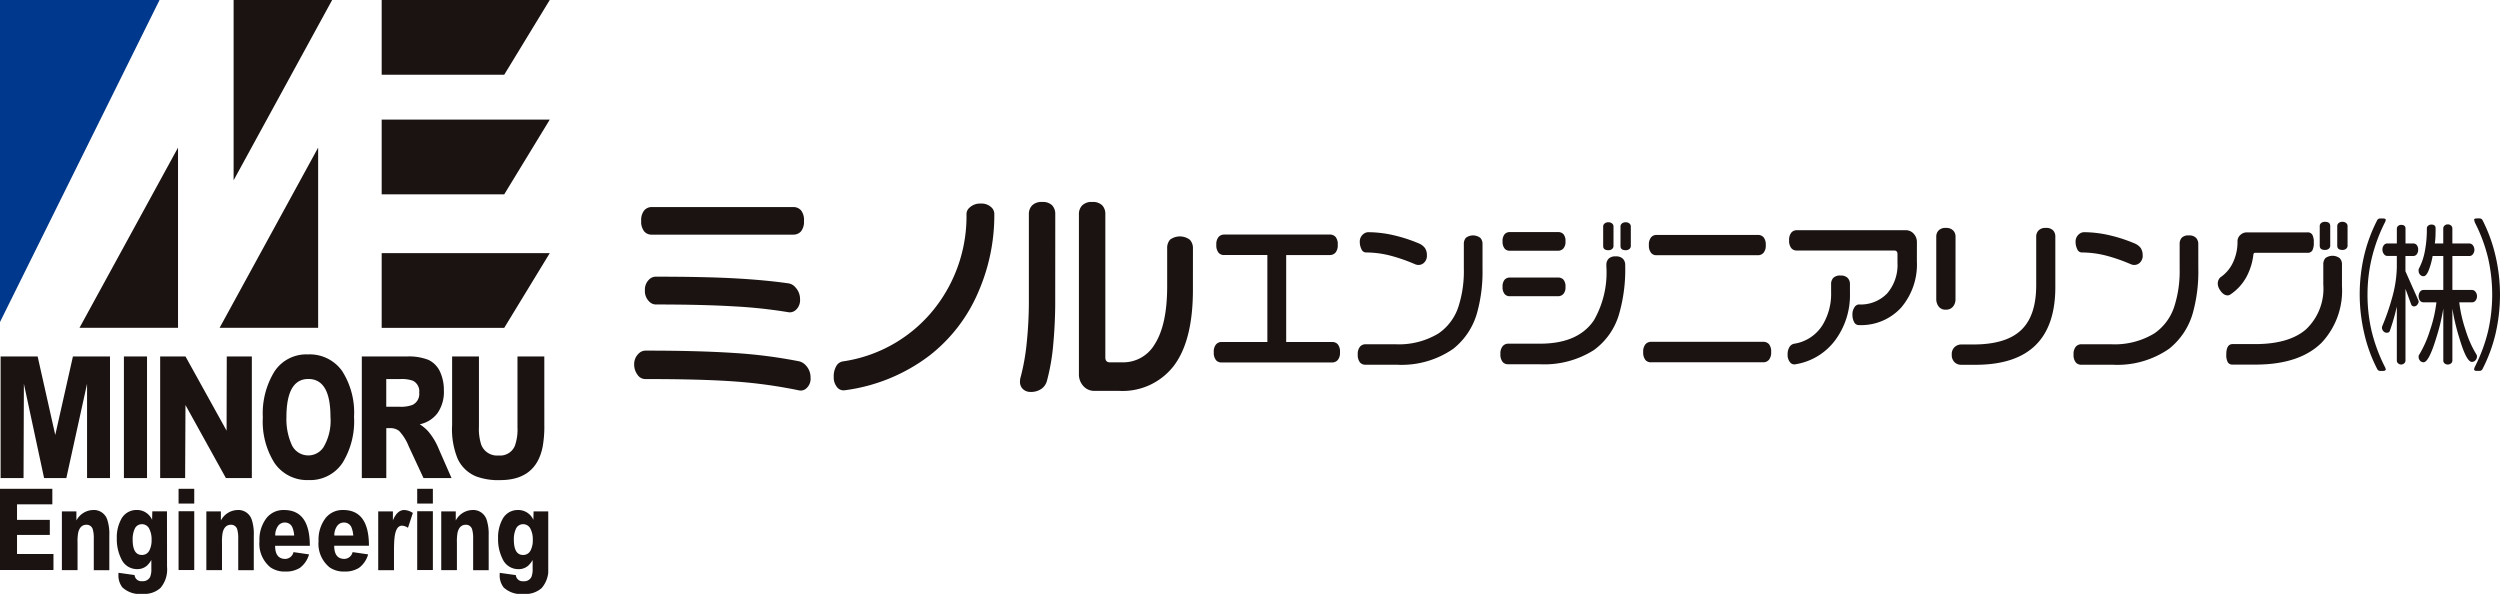
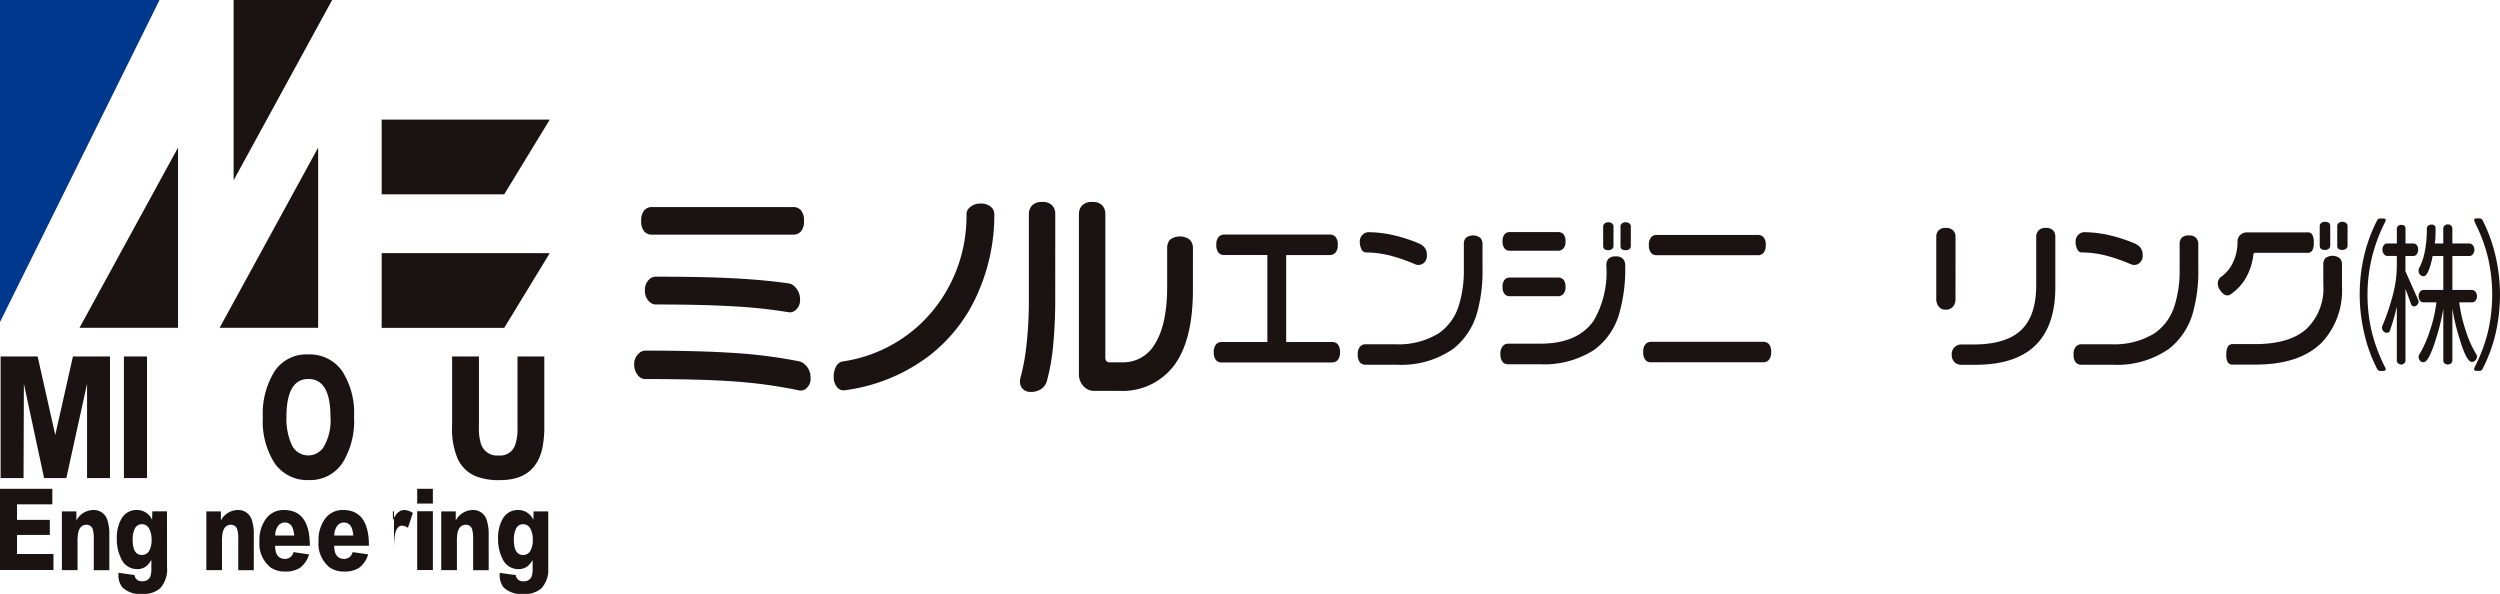
<svg xmlns="http://www.w3.org/2000/svg" width="296.146" height="70.352" viewBox="0 0 296.146 70.352">
  <defs>
    <style>.a{fill:none;}.b{clip-path:url(#a);}.c{fill:#1a1311;}.d{clip-path:url(#b);}.e{fill:#00388d;}</style>
    <clipPath id="a">
      <rect class="a" width="221.021" height="22.499" />
    </clipPath>
    <clipPath id="b">
      <rect class="a" width="64.945" height="28.368" />
    </clipPath>
  </defs>
  <g transform="translate(-387 -58.649)">
    <g transform="translate(70.125 38.826)">
      <g transform="translate(392 43.75)">
        <g class="b" transform="translate(0 0)">
          <path class="c" d="M20.894,21.6a1.512,1.512,0,0,1-.512,1.274.988.988,0,0,1-.807.239,57.6,57.6,0,0,0-7.618-1.061Q8,21.761,1.295,21.762a1.1,1.1,0,0,1-.915-.531A1.958,1.958,0,0,1,0,20.063a1.7,1.7,0,0,1,.513-1.3,1.15,1.15,0,0,1,.781-.37q6.337,0,10.54.28a58.43,58.43,0,0,1,7.74.995,1.6,1.6,0,0,1,.782.5,2.043,2.043,0,0,1,.537,1.433M20.113,3.035a1.79,1.79,0,0,1-.354,1.234,1.19,1.19,0,0,1-.916.386H2.1a1.139,1.139,0,0,1-.879-.345A1.825,1.825,0,0,1,.831,3.035a1.838,1.838,0,0,1,.354-1.247,1.164,1.164,0,0,1,.915-.4H18.843a1.19,1.19,0,0,1,.916.384,1.836,1.836,0,0,1,.354,1.261m-.464,9.281a1.558,1.558,0,0,1-.513,1.274,1.076,1.076,0,0,1-.806.266,58.567,58.567,0,0,0-6.459-.7q-3.722-.225-9.33-.226a1.1,1.1,0,0,1-.757-.344,1.723,1.723,0,0,1-.513-1.328A1.651,1.651,0,0,1,1.759,9.98a1.128,1.128,0,0,1,.781-.346q5.8,0,9.416.2t6.373.6a1.345,1.345,0,0,1,.781.478,2,2,0,0,1,.538,1.407" transform="translate(-0.001 -0.787)" />
          <path class="c" d="M73.533,1.655a22.768,22.768,0,0,1-1.856,9.161,18.9,18.9,0,0,1-5.788,7.593A21.049,21.049,0,0,1,55.78,22.552a.982.982,0,0,1-.953-.477,1.774,1.774,0,0,1-.317-1.089,2.381,2.381,0,0,1,.317-1.327,1.082,1.082,0,0,1,.781-.532,16.941,16.941,0,0,0,11.013-6.478A17.661,17.661,0,0,0,70.236,1.655,1.017,1.017,0,0,1,70.6.911,1.8,1.8,0,0,1,71.92.433a1.69,1.69,0,0,1,1.269.451,1.071,1.071,0,0,1,.343.771" transform="translate(-30.872 -0.245)" />
          <path class="c" d="M109.561,11.33a56.2,56.2,0,0,1-.257,5.785,24.342,24.342,0,0,1-.72,4.055,1.67,1.67,0,0,1-.646.957,2.143,2.143,0,0,1-1.307.372,1.25,1.25,0,0,1-.89-.333,1.16,1.16,0,0,1-.354-.892,1.921,1.921,0,0,1,.1-.611,25.454,25.454,0,0,0,.684-3.843,48.455,48.455,0,0,0,.268-5.412V1.437a1.46,1.46,0,0,1,.379-1.024A1.534,1.534,0,0,1,108,0a1.563,1.563,0,0,1,1.2.4,1.475,1.475,0,0,1,.366,1.037Zm16.311-.934q0,6-2.246,8.989a7.656,7.656,0,0,1-6.52,2.99H114.2a1.7,1.7,0,0,1-1.306-.57,2.023,2.023,0,0,1-.525-1.421V1.434a1.45,1.45,0,0,1,.379-1.022A1.537,1.537,0,0,1,113.931,0a1.561,1.561,0,0,1,1.2.4,1.471,1.471,0,0,1,.366,1.036V18.41q0,.584.537.585H117.5a4.319,4.319,0,0,0,3.833-2.123q1.49-2.31,1.49-6.875V5.485a1.48,1.48,0,0,1,.341-1.022,1.952,1.952,0,0,1,2.345.014,1.433,1.433,0,0,1,.366,1.008Z" transform="translate(-59.686 0)" />
          <path class="c" d="M173.279,22.843a1.339,1.339,0,0,1-.265.923.872.872,0,0,1-.674.29H159.267a.847.847,0,0,1-.655-.251,1.38,1.38,0,0,1-.283-.962,1.328,1.328,0,0,1,.266-.925.872.872,0,0,1,.673-.289h5.408v-10.3h-5.107a.843.843,0,0,1-.656-.251,1.38,1.38,0,0,1-.283-.961,1.336,1.336,0,0,1,.265-.924.874.874,0,0,1,.673-.288h12.507a.88.88,0,0,1,.681.279,1.361,1.361,0,0,1,.257.933,1.341,1.341,0,0,1-.265.924.876.876,0,0,1-.673.289h-5.169v10.3h5.433a.882.882,0,0,1,.682.278,1.368,1.368,0,0,1,.257.934" transform="translate(-89.671 -5.046)" />
          <path class="c" d="M212.433,12.571a18.283,18.283,0,0,1-.6,5.061,8.285,8.285,0,0,1-2.867,4.426,10.74,10.74,0,0,1-6.692,1.886h-3.682a.846.846,0,0,1-.656-.25,1.391,1.391,0,0,1-.282-.963,1.334,1.334,0,0,1,.265-.923.874.874,0,0,1,.673-.29h3.487a9.042,9.042,0,0,0,5.152-1.289,6.145,6.145,0,0,0,2.389-3.29,13.691,13.691,0,0,0,.6-4.368V9.646a1.075,1.075,0,0,1,.248-.741,1.415,1.415,0,0,1,1.7.01,1.037,1.037,0,0,1,.265.731Zm-6.586-1.562a1.13,1.13,0,0,1-.292.8.952.952,0,0,1-.734.317,1.088,1.088,0,0,1-.408-.1,20.49,20.49,0,0,0-2.8-.981,11.738,11.738,0,0,0-2.992-.4.594.594,0,0,1-.532-.395,1.9,1.9,0,0,1-.195-.856,1.116,1.116,0,0,1,.391-.9.941.941,0,0,1,.6-.25,13.7,13.7,0,0,1,3.186.4,17.8,17.8,0,0,1,2.85.944,1.7,1.7,0,0,1,.69.529,1.5,1.5,0,0,1,.23.9" transform="translate(-111.941 -4.666)" />
          <path class="c" d="M251.412,10.7a18.953,18.953,0,0,1-.726,5.714,8,8,0,0,1-2.992,4.269,10.975,10.975,0,0,1-6.41,1.675h-3.717a.848.848,0,0,1-.655-.25,1.381,1.381,0,0,1-.283-.959,1.363,1.363,0,0,1,.266-.93.861.861,0,0,1,.673-.3h3.771q4.479,0,6.355-2.753a11.343,11.343,0,0,0,1.486-6.39V10.6a1.05,1.05,0,0,1,.258-.741,1.121,1.121,0,0,1,.859-.279,1.1,1.1,0,0,1,.848.288,1.035,1.035,0,0,1,.267.732Zm-7.075-2.886a1.155,1.155,0,0,1-.257.837.849.849,0,0,1-.629.261h-5.7a.775.775,0,0,1-.6-.231,1.24,1.24,0,0,1-.267-.866,1.24,1.24,0,0,1,.24-.856.81.81,0,0,1,.627-.26h5.7a.85.85,0,0,1,.646.25,1.239,1.239,0,0,1,.24.866m0,5.388a1.153,1.153,0,0,1-.257.836.847.847,0,0,1-.629.26h-5.7a.771.771,0,0,1-.6-.232,1.231,1.231,0,0,1-.267-.865,1.237,1.237,0,0,1,.24-.856.811.811,0,0,1,.627-.261h5.7a.853.853,0,0,1,.646.251,1.242,1.242,0,0,1,.24.867m5.687-4.855a.455.455,0,0,1-.168.357.647.647,0,0,1-.434.144c-.415,0-.621-.167-.621-.5V6.038a.455.455,0,0,1,.169-.356.677.677,0,0,1,.453-.143.649.649,0,0,1,.434.143.454.454,0,0,1,.168.356Zm2.053,0a.456.456,0,0,1-.168.357.65.65,0,0,1-.435.144c-.415,0-.621-.167-.621-.5V6.038a.457.457,0,0,1,.169-.356.678.678,0,0,1,.452-.143.652.652,0,0,1,.435.143.456.456,0,0,1,.168.356Z" transform="translate(-134.017 -3.136)" />
          <path class="c" d="M290.79,22.876a1.338,1.338,0,0,1-.267.924.868.868,0,0,1-.671.289H276.574a.85.85,0,0,1-.655-.249,1.391,1.391,0,0,1-.283-.963,1.337,1.337,0,0,1,.266-.925.876.876,0,0,1,.672-.289h13.279a.889.889,0,0,1,.682.279,1.378,1.378,0,0,1,.256.934m-.637-12.659a1.3,1.3,0,0,1-.265.9.874.874,0,0,1-.673.289H277.228a.821.821,0,0,1-.637-.251,1.355,1.355,0,0,1-.282-.942,1.371,1.371,0,0,1,.256-.924A.847.847,0,0,1,277.228,9h11.985a.877.877,0,0,1,.681.279,1.363,1.363,0,0,1,.258.934" transform="translate(-156.109 -5.099)" />
-           <path class="c" d="M322.468,15.157a8.967,8.967,0,0,1-1.78,5.629,7.3,7.3,0,0,1-4.753,2.819.639.639,0,0,1-.593-.29,1.358,1.358,0,0,1-.258-.866,1.656,1.656,0,0,1,.213-.893.822.822,0,0,1,.584-.4,4.826,4.826,0,0,0,3.329-2.192,7.11,7.11,0,0,0,1.026-3.926V14.1a1.056,1.056,0,0,1,.257-.739,1.123,1.123,0,0,1,.859-.28,1.108,1.108,0,0,1,.849.288,1.039,1.039,0,0,1,.266.731Zm7.93-3.769a7.885,7.885,0,0,1-1.868,5.494,6.423,6.423,0,0,1-5.019,2.068.6.6,0,0,1-.547-.356,1.708,1.708,0,0,1-.2-.837,1.5,1.5,0,0,1,.248-.934.669.669,0,0,1,.5-.317,4.353,4.353,0,0,0,3.373-1.318,5.174,5.174,0,0,0,1.213-3.646v-1c0-.284-.131-.425-.391-.425H316.183a.823.823,0,0,1-.637-.251,1.349,1.349,0,0,1-.284-.942A1.365,1.365,0,0,1,315.52,8a.846.846,0,0,1,.663-.289h12.888a1.231,1.231,0,0,1,.947.414,1.461,1.461,0,0,1,.381,1.029Z" transform="translate(-178.451 -4.368)" />
          <path class="c" d="M357.965,15.518a1.374,1.374,0,0,1-.248.828,1.034,1.034,0,0,1-.9.424.978.978,0,0,1-.857-.386,1.442,1.442,0,0,1-.274-.865V8.13a1.05,1.05,0,0,1,.274-.742,1.111,1.111,0,0,1,.857-.3,1.144,1.144,0,0,1,.869.3,1.037,1.037,0,0,1,.283.742ZM369.79,14.1q0,9.2-9.452,9.2h-1.682a1.127,1.127,0,0,1-.745-.25,1.165,1.165,0,0,1-.389-.943,1.143,1.143,0,0,1,.346-.914,1.168,1.168,0,0,1,.787-.3h1.435q3.929,0,5.717-1.77,1.719-1.694,1.718-5.254V8.13a1.05,1.05,0,0,1,.275-.742,1.113,1.113,0,0,1,.859-.3,1.126,1.126,0,0,1,.866.289,1.062,1.062,0,0,1,.265.752Z" transform="translate(-201.444 -4.015)" />
          <path class="c" d="M407.969,12.571a18.28,18.28,0,0,1-.6,5.061,8.287,8.287,0,0,1-2.867,4.426,10.743,10.743,0,0,1-6.692,1.886h-3.682a.842.842,0,0,1-.655-.25,1.389,1.389,0,0,1-.282-.963,1.329,1.329,0,0,1,.266-.923.87.87,0,0,1,.671-.29h3.487a9.04,9.04,0,0,0,5.152-1.289,6.151,6.151,0,0,0,2.391-3.29,13.727,13.727,0,0,0,.6-4.368V9.646A1.07,1.07,0,0,1,406,8.906a1.089,1.089,0,0,1,.849-.279,1.107,1.107,0,0,1,.851.289,1.041,1.041,0,0,1,.265.731Zm-6.586-1.562a1.125,1.125,0,0,1-.293.8.952.952,0,0,1-.734.317,1.086,1.086,0,0,1-.408-.1,20.552,20.552,0,0,0-2.8-.981,11.732,11.732,0,0,0-2.99-.4.591.591,0,0,1-.533-.395,1.9,1.9,0,0,1-.195-.856,1.122,1.122,0,0,1,.388-.9.951.951,0,0,1,.6-.25,13.686,13.686,0,0,1,3.184.4,17.833,17.833,0,0,1,2.851.944,1.706,1.706,0,0,1,.692.529,1.508,1.508,0,0,1,.229.9" transform="translate(-222.685 -4.666)" />
          <path class="c" d="M443.959,7.878a1.8,1.8,0,0,1-.178.943.627.627,0,0,1-.566.269H437c-.105,0-.17.065-.193.193a7.365,7.365,0,0,1-.8,2.616,5.887,5.887,0,0,1-1.915,2.118.561.561,0,0,1-.336.115q-.532,0-.957-.713a1.3,1.3,0,0,1-.213-.692,1.026,1.026,0,0,1,.107-.462.8.8,0,0,1,.284-.327,4.337,4.337,0,0,0,1.415-1.712,5.666,5.666,0,0,0,.532-2.5.978.978,0,0,1,.336-.751,1.1,1.1,0,0,1,.761-.308h7.193a.63.63,0,0,1,.568.269,1.813,1.813,0,0,1,.178.944m3.339,5.16a9.008,9.008,0,0,1-2.389,6.674q-2.618,2.616-7.861,2.616h-2.707a.632.632,0,0,1-.568-.271,1.846,1.846,0,0,1-.177-.942q0-1.214.744-1.215h2.672q3.967,0,5.985-1.709a6.618,6.618,0,0,0,2.09-5.347V10.46a1.078,1.078,0,0,1,.247-.742,1.416,1.416,0,0,1,1.7.011,1.03,1.03,0,0,1,.265.731Zm-1.39-4.793a.455.455,0,0,1-.168.357.683.683,0,0,1-.456.144q-.621,0-.621-.5V5.918a.449.449,0,0,1,.169-.356.672.672,0,0,1,.451-.144c.417,0,.624.166.624.5Zm2.053,0a.453.453,0,0,1-.169.357.641.641,0,0,1-.434.144c-.414,0-.619-.167-.619-.5V5.918a.45.45,0,0,1,.167-.356.67.67,0,0,1,.452-.144.641.641,0,0,1,.434.144.45.45,0,0,1,.169.356Z" transform="translate(-244.998 -3.068)" />
          <path class="c" d="M474.447,22.374q0,.186-.359.186h-.323a.39.39,0,0,1-.34-.247,17.8,17.8,0,0,1-1.542-4.269,20.238,20.238,0,0,1-.02-9.04,18.394,18.394,0,0,1,1.562-4.279.391.391,0,0,1,.34-.226h.323c.239,0,.359.054.359.165a.865.865,0,0,1-.113.329,19.46,19.46,0,0,0-1.555,4.258,18.637,18.637,0,0,0-.493,4.258,18.99,18.99,0,0,0,.474,4.279,19.478,19.478,0,0,0,1.575,4.277.909.909,0,0,1,.113.309m3.9-8.059a.628.628,0,0,1-.16.4.469.469,0,0,1-.367.2.354.354,0,0,1-.358-.226l-.678-1.852V21.35a.423.423,0,0,1-.153.309.527.527,0,0,1-.722,0,.428.428,0,0,1-.151-.309V14.932a25.393,25.393,0,0,1-.834,2.9c-.051.137-.176.205-.379.205a.5.5,0,0,1-.379-.186.622.622,0,0,1-.17-.432l.019-.123a26.623,26.623,0,0,0,1.193-3.435,14.111,14.111,0,0,0,.55-3.62v-1.3h-1.137a.505.505,0,0,1-.387-.216.829.829,0,0,1-.18-.546.787.787,0,0,1,.17-.514.5.5,0,0,1,.4-.206h1.137V5.695a.4.4,0,0,1,.142-.3.519.519,0,0,1,.37-.135c.342,0,.514.145.514.432v1.77h.939a.5.5,0,0,1,.4.2.8.8,0,0,1,.16.525.854.854,0,0,1-.169.557.5.5,0,0,1-.4.2h-.939v1.81l1.5,3.373Zm6.907,6.519a.674.674,0,0,1-.178.465.571.571,0,0,1-.427.194q-.645,0-1.476-2.8a24.494,24.494,0,0,1-.834-3.519V21.35a.425.425,0,0,1-.149.309.617.617,0,0,1-.7.062.429.429,0,0,1-.226-.37V15.174a24.016,24.016,0,0,1-.85,3.519q-.868,2.843-1.489,2.842a.549.549,0,0,1-.417-.184.685.685,0,0,1-.169-.475.364.364,0,0,1,.075-.246,13.02,13.02,0,0,0,1.273-2.882,16.019,16.019,0,0,0,.762-3.315h-1.54a.509.509,0,0,1-.409-.2.928.928,0,0,1,.01-1.061.511.511,0,0,1,.4-.206h2.354V8.946H480a8.843,8.843,0,0,1-.5,1.782c-.181.408-.374.615-.574.615a.547.547,0,0,1-.417-.189.655.655,0,0,1-.169-.455v-.186a7.369,7.369,0,0,0,.73-2.083,13.832,13.832,0,0,0,.245-2.775.391.391,0,0,1,.16-.3.566.566,0,0,1,.368-.133q.509,0,.508.431V5.9c0,.274-.007.542-.018.8s-.038.512-.073.761h1V5.674a.445.445,0,0,1,.152-.329.524.524,0,0,1,.377-.144.553.553,0,0,1,.4.144.442.442,0,0,1,.149.329V7.465h2.046a.506.506,0,0,1,.387.216.863.863,0,0,1,0,1.05.5.5,0,0,1-.387.216H482.34v4.023h2.346a.517.517,0,0,1,.391.217.8.8,0,0,1,.178.525.784.784,0,0,1-.169.515.51.51,0,0,1-.4.206h-1.531a16.131,16.131,0,0,0,.755,3.3,12.46,12.46,0,0,0,1.25,2.832.5.5,0,0,1,.095.267m2.725-7.326a20.665,20.665,0,0,1-.5,4.535,18.2,18.2,0,0,1-1.558,4.269.392.392,0,0,1-.34.247h-.32c-.232,0-.349-.062-.349-.186a1.33,1.33,0,0,1,.095-.309,19.12,19.12,0,0,0,1.573-4.257,19.527,19.527,0,0,0,0-8.568,18.728,18.728,0,0,0-1.573-4.248l-.095-.329c0-.111.117-.165.349-.165h.32a.393.393,0,0,1,.34.226A18.351,18.351,0,0,1,487.464,9a20.328,20.328,0,0,1,.517,4.5" transform="translate(-266.96 -2.548)" />
        </g>
      </g>
      <g transform="translate(158.229 -42.177)">
        <g transform="translate(158.646 103.983)">
          <path class="c" d="M8.9,1.122l-2.093,9.3L4.72,1.122H.333V15.529H3.05L3.09,4.361,5.484,15.529H8.119L10.574,4.361V15.529h2.717V1.122Z" transform="translate(-0.261 -0.879)" />
          <rect class="c" width="2.738" height="14.406" transform="translate(14.678 0.243)" />
-           <path class="c" d="M98.5,15.529H95.426L90.638,6.878l-.04,8.652H87.64V1.123h3l4.869,8.792.02-8.792H98.5Z" transform="translate(-68.667 -0.88)" />
          <g class="d">
            <path class="c" d="M151,11a2.159,2.159,0,0,1-3.824-.444,7.4,7.4,0,0,1-.563-3.118q0-4.528,2.6-4.527,2.615,0,2.616,4.467A6.168,6.168,0,0,1,151,11m2.212-9.035A4.715,4.715,0,0,0,149.149,0a4.5,4.5,0,0,0-3.943,2.007,9.458,9.458,0,0,0-1.389,5.452,9.205,9.205,0,0,0,1.389,5.413,4.678,4.678,0,0,0,4.024,2.013,4.608,4.608,0,0,0,4.025-2.032A9.4,9.4,0,0,0,154.622,7.4a9.141,9.141,0,0,0-1.41-5.432" transform="translate(-112.683)" />
-             <path class="c" d="M203.984,6.857a3.86,3.86,0,0,1-1.549.222h-1.57V3.8h1.65a3.9,3.9,0,0,1,1.508.2,1.387,1.387,0,0,1,.746,1.408,1.432,1.432,0,0,1-.785,1.448m3.08,5.172A7.545,7.545,0,0,0,205.8,9.956a5.134,5.134,0,0,0-.966-.8,3.513,3.513,0,0,0,2.093-1.308,4.4,4.4,0,0,0,.764-2.7,5.212,5.212,0,0,0-.444-2.193,2.885,2.885,0,0,0-1.388-1.429,6.365,6.365,0,0,0-2.577-.4h-5.312V15.529h2.9V9.614h.383a1.71,1.71,0,0,1,1.127.322,5.743,5.743,0,0,1,1.146,1.831l1.751,3.762h3.32Z" transform="translate(-155.11 -0.88)" />
            <path class="c" d="M258.31,9.191a13.577,13.577,0,0,1-.2,2.635q-.786,3.944-5.03,3.943a7.5,7.5,0,0,1-2.857-.442,4.129,4.129,0,0,1-2.173-2.072,9.163,9.163,0,0,1-.664-3.985V1.122h3.179v8.31a6,6,0,0,0,.282,2.173,2.011,2.011,0,0,0,2.051,1.248,1.882,1.882,0,0,0,1.932-1.168,5.833,5.833,0,0,0,.3-2.173V1.122h3.178Z" transform="translate(-193.83 -0.879)" />
            <path class="c" d="M6.334,83.158H0V73.536H6.2v1.841H2.017v1.839H5.9V79H2.017v2.259H6.334Z" transform="translate(0 -57.617)" />
            <path class="c" d="M39.484,92.271H37.643v-3.7a3.74,3.74,0,0,0-.108-1.09.743.743,0,0,0-.753-.59q-.753,0-.982.914a5.771,5.771,0,0,0-.08,1.21v3.254H33.865V85.306h1.72v1.077a2.3,2.3,0,0,1,1.95-1.237A1.663,1.663,0,0,1,39.243,86.3a5.389,5.389,0,0,1,.241,1.842Z" transform="translate(-26.534 -66.712)" />
            <path class="c" d="M69.887,91.88a3.373,3.373,0,0,1-.78,2.5,2.88,2.88,0,0,1-2.138.7,3,3,0,0,1-2.38-.779,2.32,2.32,0,0,1-.458-1.547v-.173l1.909.268a.8.8,0,0,0,.887.726.955.955,0,0,0,.955-.5,2.356,2.356,0,0,0,.147-.982V91.061a2.691,2.691,0,0,1-.537.686,1.7,1.7,0,0,1-1.143.4,2.039,2.039,0,0,1-1.9-1.251,5.156,5.156,0,0,1-.512-2.365,4.523,4.523,0,0,1,.565-2.381,2.029,2.029,0,0,1,1.8-1.008,1.94,1.94,0,0,1,1.815,1.169l.027-1.008h1.736Zm-1.83-3.2a2.717,2.717,0,0,0-.255-1.264.956.956,0,0,0-.9-.591.912.912,0,0,0-.86.591,2.92,2.92,0,0,0-.228,1.238q0,1.815,1.088,1.816a.962.962,0,0,0,.9-.552,2.593,2.593,0,0,0,.255-1.238" transform="translate(-50.1 -66.713)" />
-             <path class="c" d="M99.568,75.285H97.711V73.536h1.857Zm0,7.874H97.711V76.194h1.857Z" transform="translate(-76.558 -57.617)" />
            <path class="c" d="M118.518,92.271h-1.841v-3.7a3.717,3.717,0,0,0-.108-1.09.743.743,0,0,0-.753-.59q-.753,0-.981.914a5.714,5.714,0,0,0-.082,1.21v3.254H112.9V85.306h1.722v1.077a2.3,2.3,0,0,1,1.95-1.237,1.663,1.663,0,0,1,1.708,1.156,5.41,5.41,0,0,1,.241,1.842Z" transform="translate(-88.456 -66.712)" />
            <path class="c" d="M147.936,89.38h-4.113q0,1.558,1.21,1.558a1.023,1.023,0,0,0,.967-.805l1.842.269a3.008,3.008,0,0,1-1.089,1.6,3.063,3.063,0,0,1-1.707.431,2.941,2.941,0,0,1-1.761-.485,3.6,3.6,0,0,1-1.317-3.132,4.19,4.19,0,0,1,.792-2.662,2.542,2.542,0,0,1,2.125-1.008q3.052,0,3.051,4.235m-1.855-1.211a3.021,3.021,0,0,0-.188-.9.941.941,0,0,0-.9-.645.978.978,0,0,0-.847.443,1.883,1.883,0,0,0-.308,1.1Z" transform="translate(-111.233 -66.712)" />
            <path class="c" d="M176.175,88.169a1.886,1.886,0,0,1,.309-1.1.978.978,0,0,1,.847-.443.942.942,0,0,1,.9.645,3.05,3.05,0,0,1,.187.9Zm1.05-3.024a2.54,2.54,0,0,0-2.125,1.008,4.188,4.188,0,0,0-.793,2.662,3.6,3.6,0,0,0,1.318,3.132,2.936,2.936,0,0,0,1.762.485A3.064,3.064,0,0,0,179.092,92a3.012,3.012,0,0,0,1.089-1.6l-1.842-.269a1.023,1.023,0,0,1-.968.805q-1.21,0-1.21-1.558h4.114q0-4.236-3.051-4.235" transform="translate(-136.571 -66.712)" />
-             <path class="c" d="M211.063,85.494l-.578,1.761a1.32,1.32,0,0,0-.7-.256q-.752,0-.9,1.506-.056.537-.056,1.52v2.245h-1.868V85.305H208.7v1.063q.511-1.225,1.345-1.223a1.98,1.98,0,0,1,1.021.349" transform="translate(-162.158 -66.712)" />
+             <path class="c" d="M211.063,85.494l-.578,1.761a1.32,1.32,0,0,0-.7-.256q-.752,0-.9,1.506-.056.537-.056,1.52v2.245V85.305H208.7v1.063q.511-1.225,1.345-1.223a1.98,1.98,0,0,1,1.021.349" transform="translate(-162.158 -66.712)" />
            <path class="c" d="M230.144,75.285h-1.856V73.536h1.856Zm0,7.874h-1.856V76.194h1.856Z" transform="translate(-178.867 -57.617)" />
            <path class="c" d="M247.067,92.271h-1.842v-3.7a3.723,3.723,0,0,0-.108-1.09.743.743,0,0,0-.753-.59q-.753,0-.982.914a5.821,5.821,0,0,0-.079,1.21v3.254h-1.856V85.306h1.72v1.077a2.293,2.293,0,0,1,1.949-1.237,1.666,1.666,0,0,1,1.709,1.156,5.448,5.448,0,0,1,.24,1.842Z" transform="translate(-189.178 -66.712)" />
            <path class="c" d="M276.4,89.918a.961.961,0,0,1-.9.552q-1.089,0-1.088-1.816a2.913,2.913,0,0,1,.228-1.238.912.912,0,0,1,.86-.591.955.955,0,0,1,.9.591,2.712,2.712,0,0,1,.256,1.264,2.587,2.587,0,0,1-.256,1.238m2.085-4.612h-1.735l-.028,1.008a1.939,1.939,0,0,0-1.814-1.169,2.027,2.027,0,0,0-1.8,1.008,4.515,4.515,0,0,0-.565,2.381,5.161,5.161,0,0,0,.512,2.365,2.04,2.04,0,0,0,1.9,1.251,1.693,1.693,0,0,0,1.142-.4,2.675,2.675,0,0,0,.538-.686V92.1a2.381,2.381,0,0,1-.147.981.956.956,0,0,1-.955.5.8.8,0,0,1-.888-.726l-1.909-.268v.173a2.321,2.321,0,0,0,.457,1.547,3,3,0,0,0,2.379.779,2.881,2.881,0,0,0,2.139-.7,3.375,3.375,0,0,0,.78-2.5Z" transform="translate(-213.541 -66.712)" />
          </g>
        </g>
        <g transform="translate(158.646 62)">
          <path class="e" d="M0,0V38.144L18.9,0Z" transform="translate(0 0)" />
          <path class="c" d="M83.437,0V21.358L95.11,0Z" transform="translate(-55.764 0)" />
          <path class="c" d="M28.387,74.068H40.06V52.72Z" transform="translate(-18.972 -35.234)" />
          <path class="c" d="M78.432,74.068H90.106V52.72Z" transform="translate(-52.419 -35.234)" />
-           <path class="c" d="M136.318,0V8.854h14.517L156.229,0Z" transform="translate(-91.105 0)" />
          <path class="c" d="M136.318,42.711v8.851h14.517l5.394-8.851Z" transform="translate(-91.105 -28.545)" />
          <path class="c" d="M136.318,90.4v8.852h14.517l5.394-8.852Z" transform="translate(-91.105 -60.415)" />
        </g>
      </g>
    </g>
  </g>
</svg>